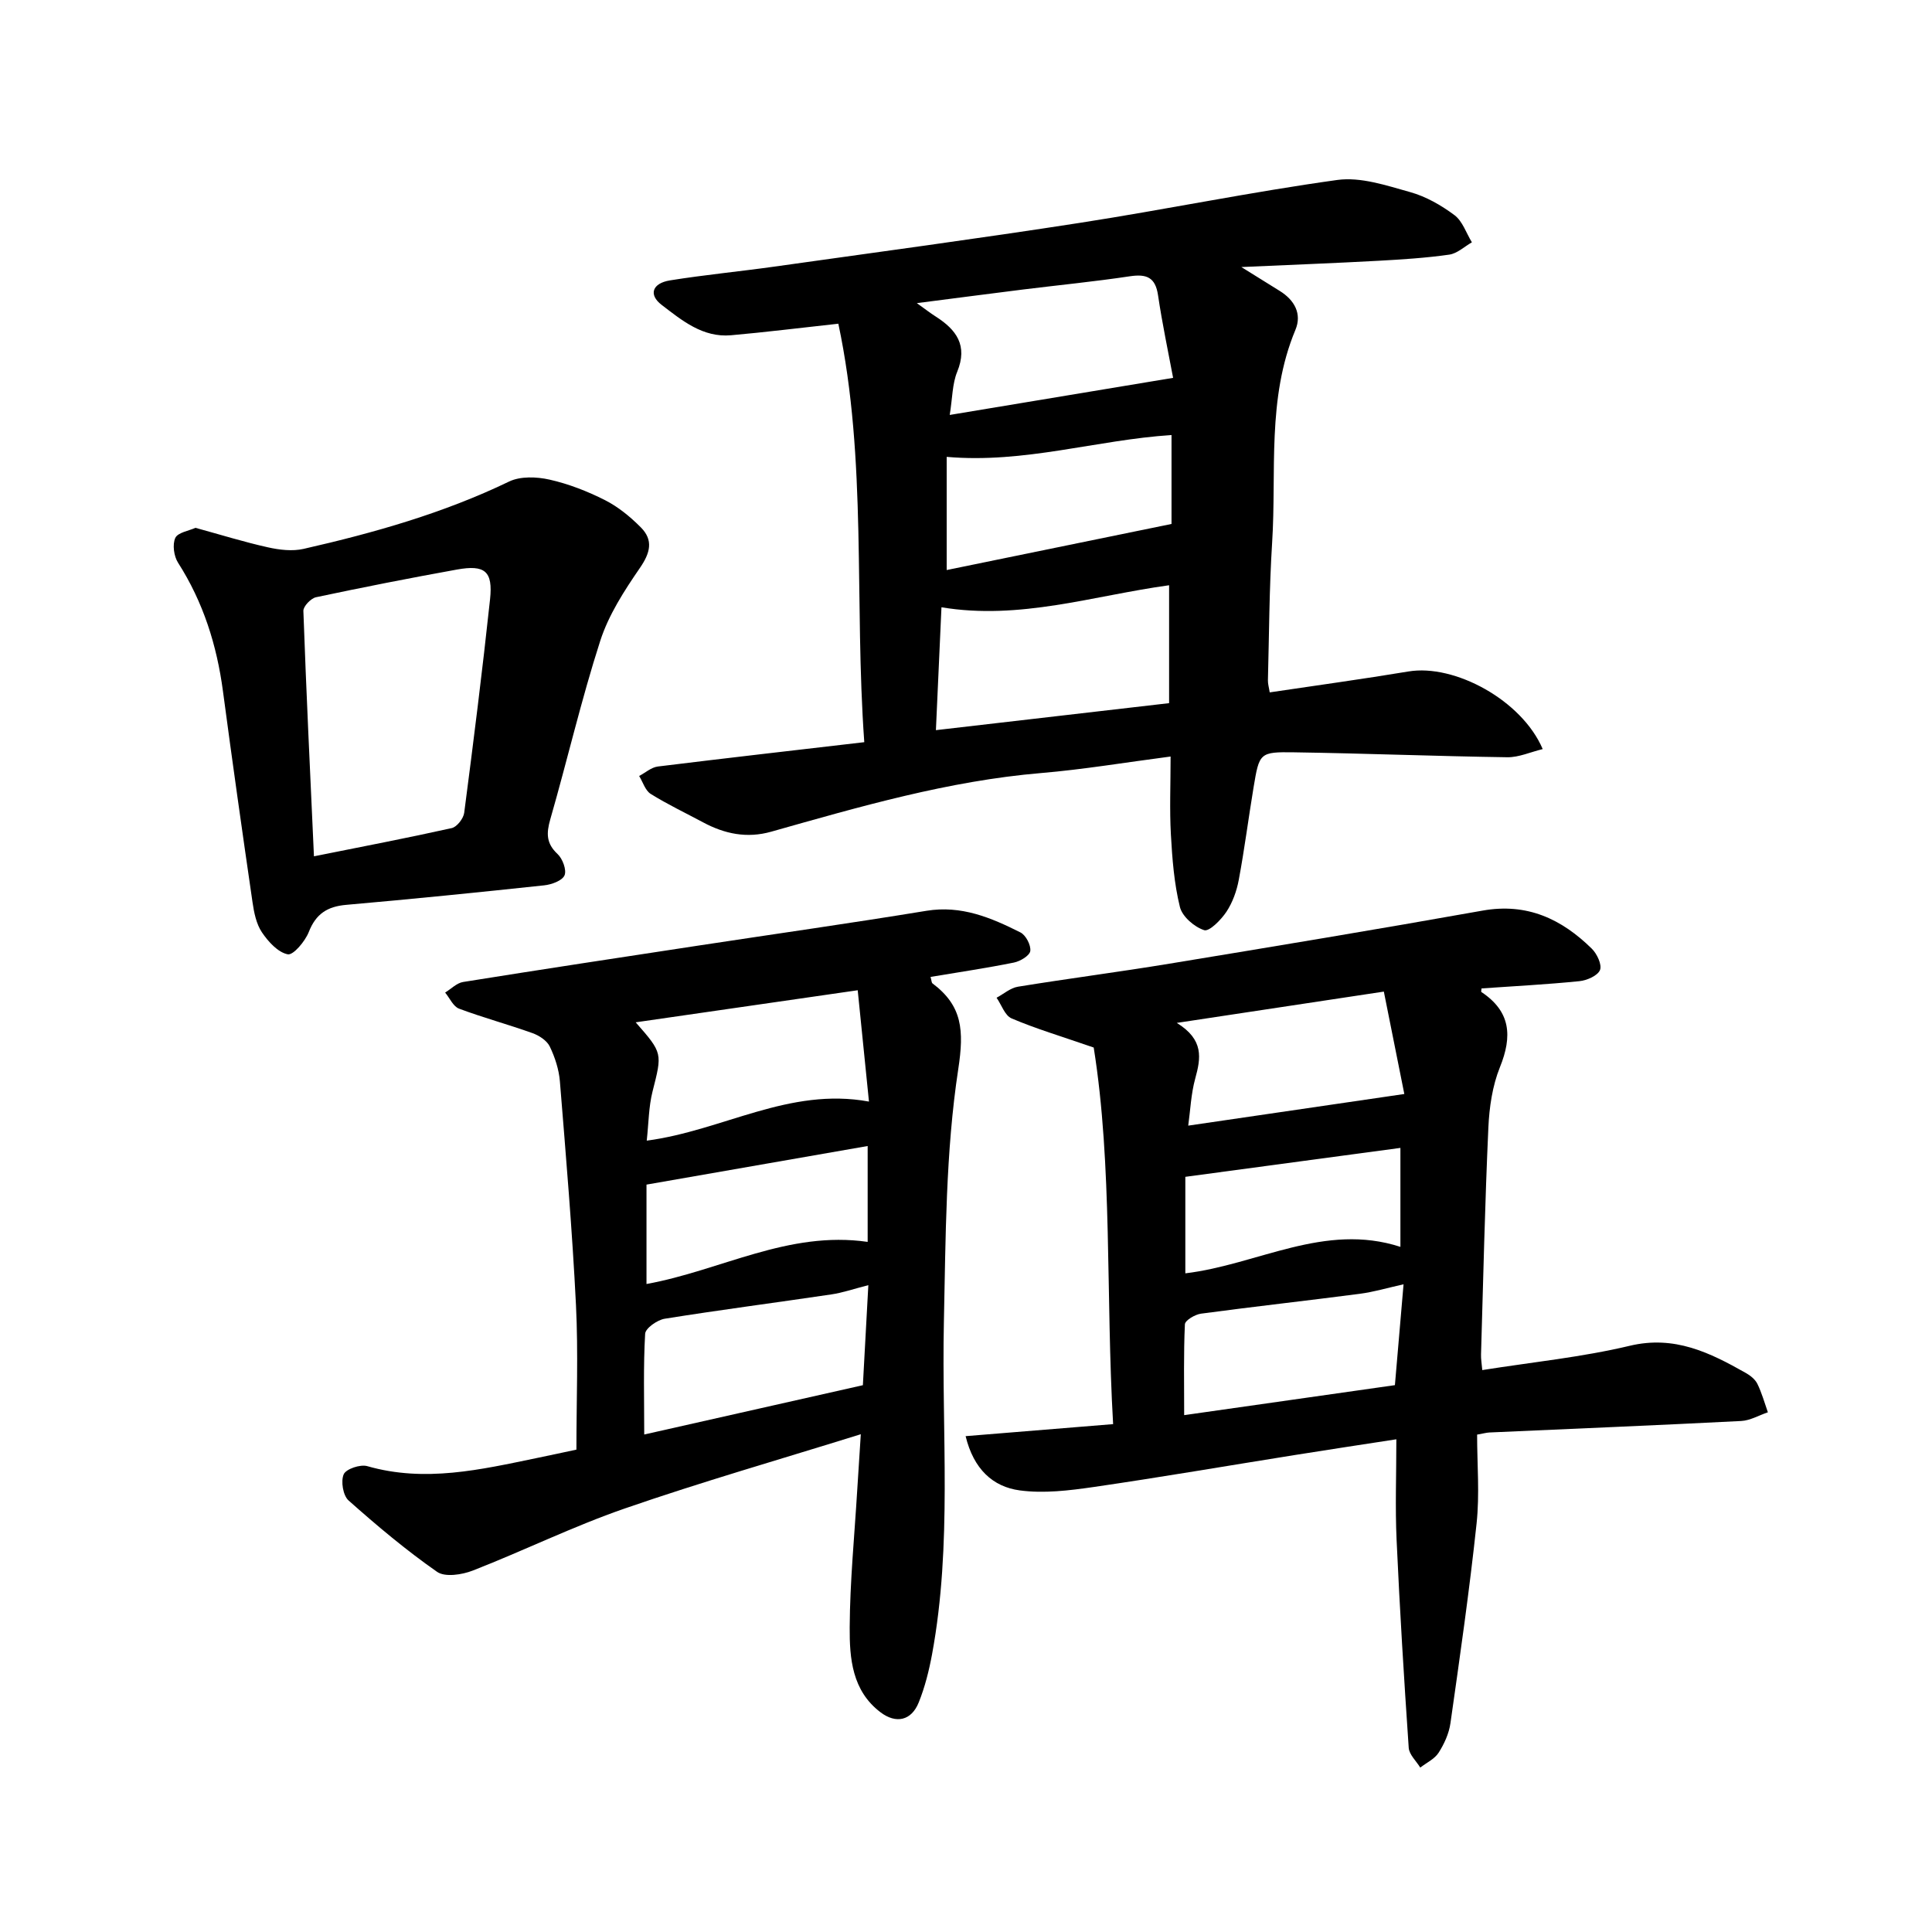
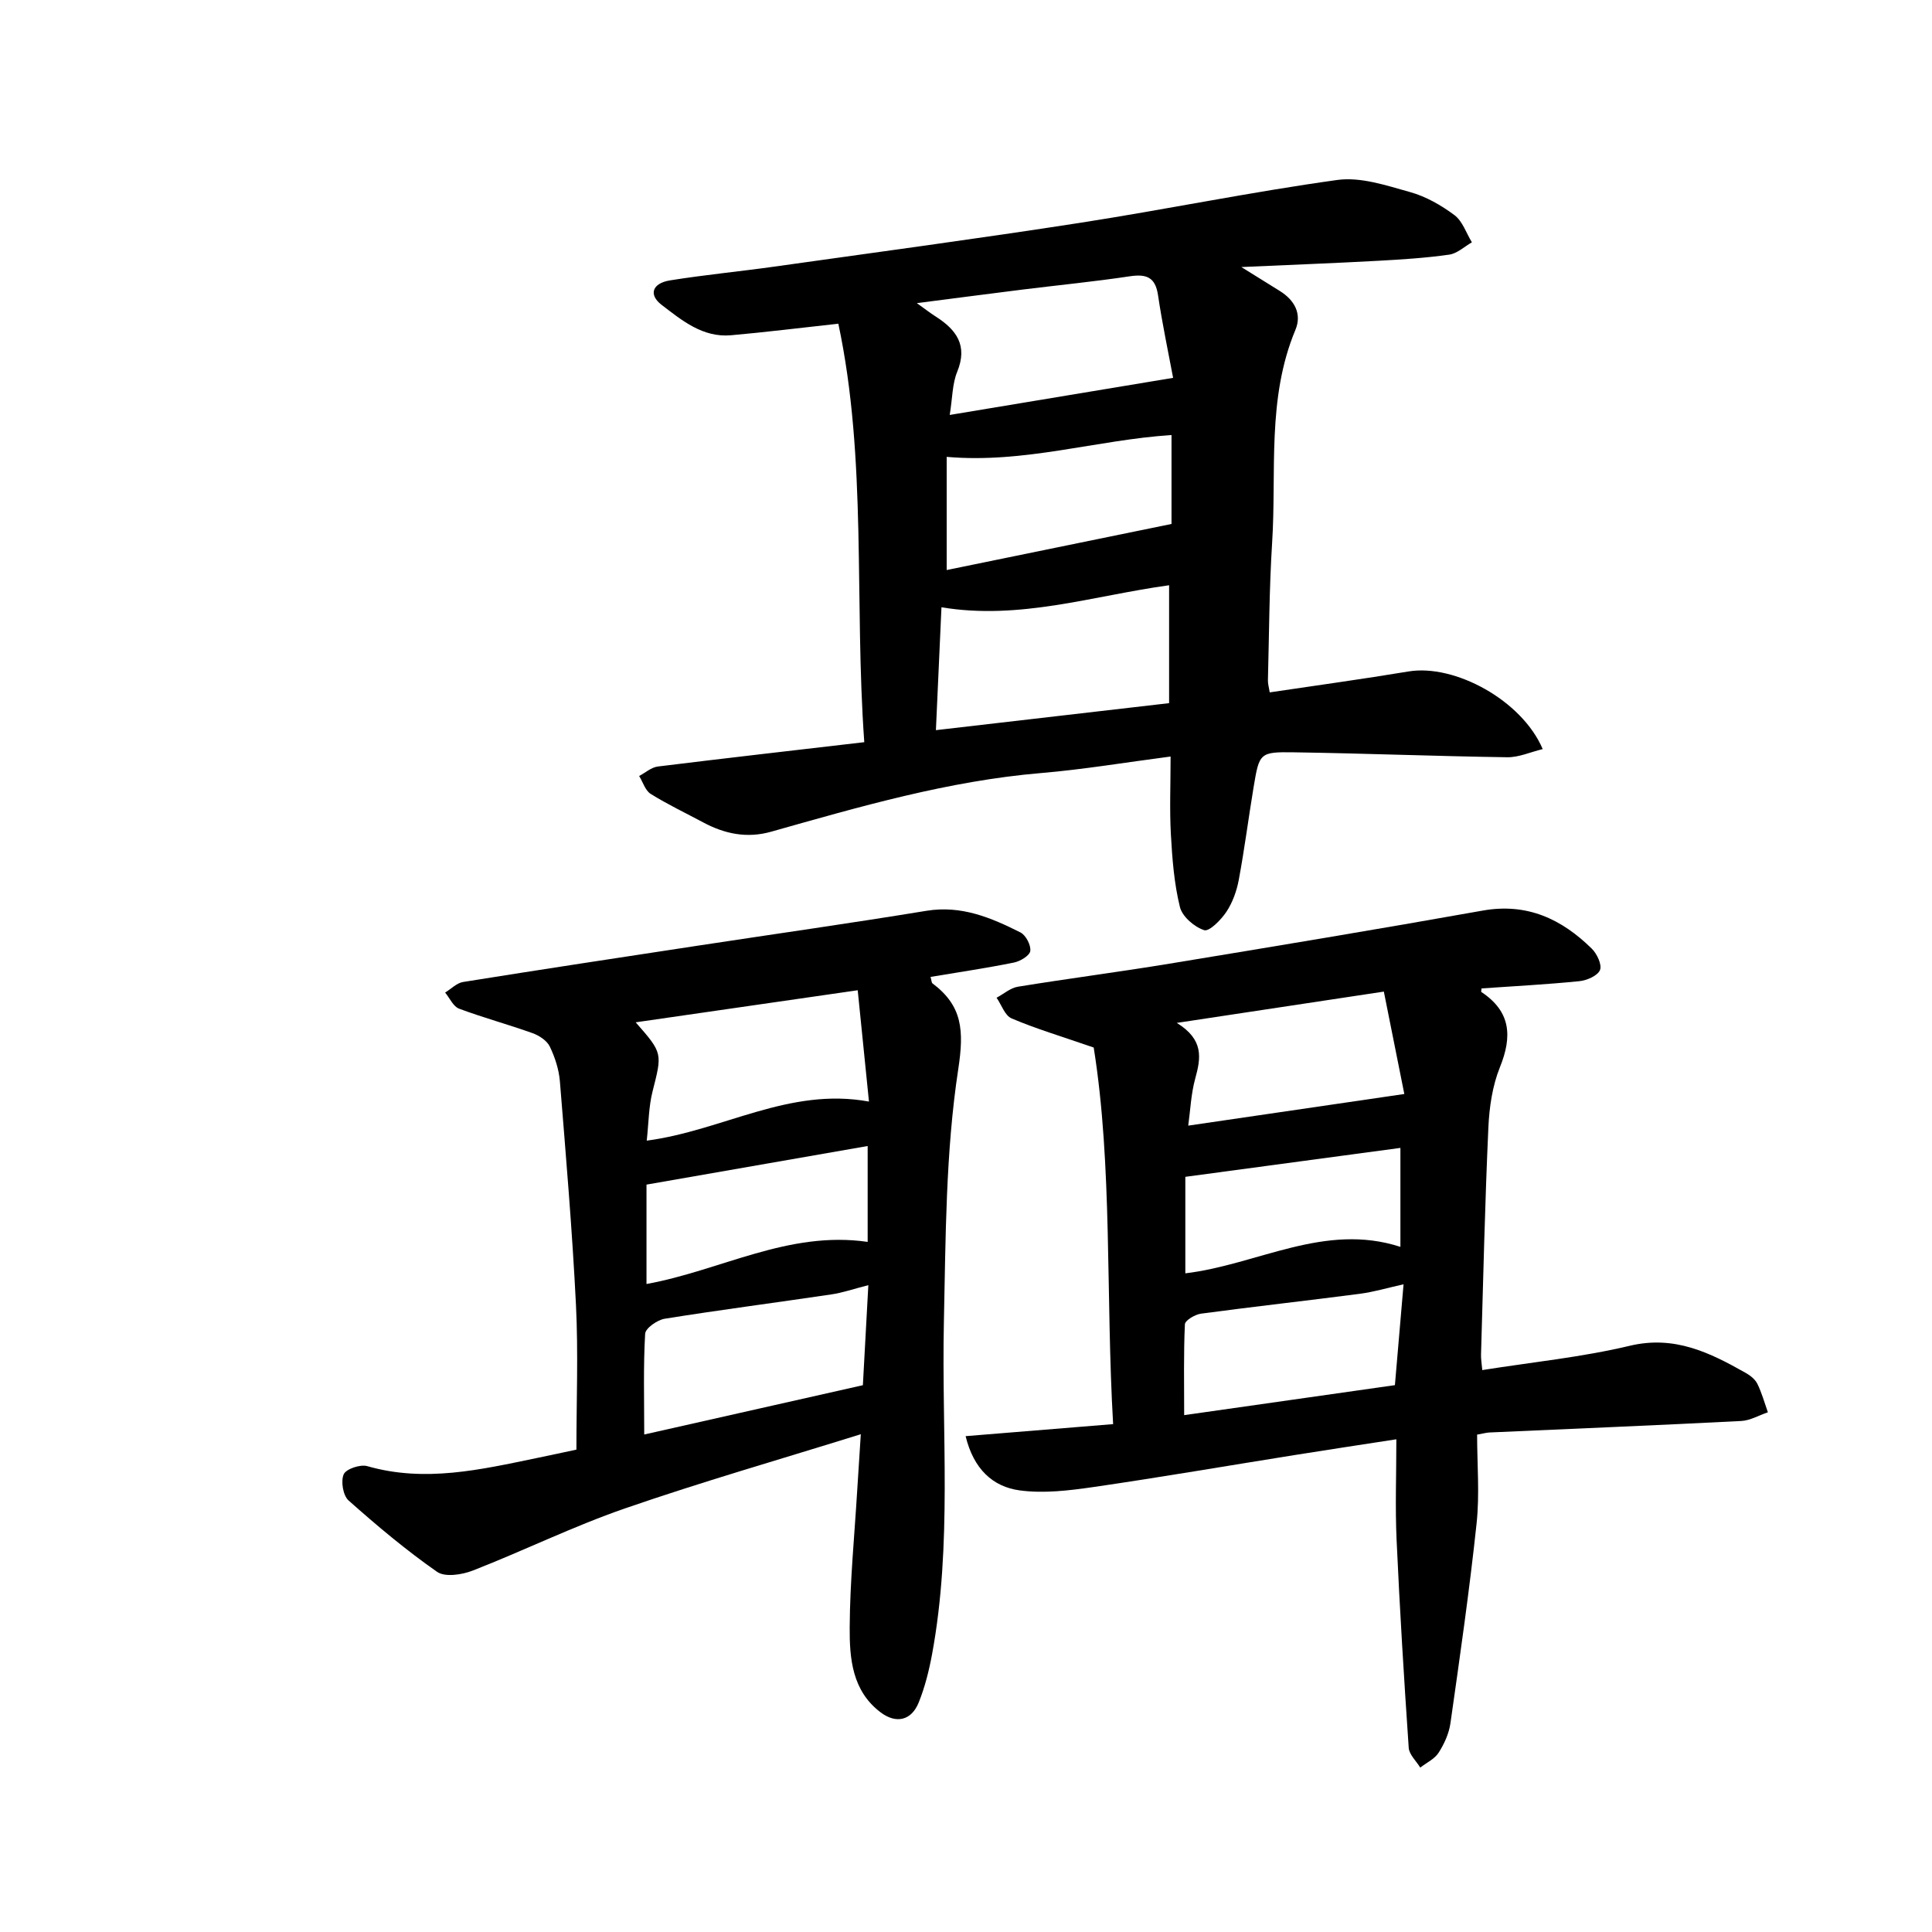
<svg xmlns="http://www.w3.org/2000/svg" enable-background="new 0 0 400 400" viewBox="0 0 400 400">
-   <path d="m178.94 153.66c-2.11-29.27.63-58.41-5.37-86.64-8.16.89-15.17 1.77-22.21 2.39-5.86.52-10.16-3.06-14.39-6.3-2.73-2.09-1.94-4.47 1.75-5.06 7.17-1.15 14.41-1.84 21.6-2.85 21.11-2.97 42.24-5.8 63.31-9.07 17.78-2.76 35.42-6.4 53.24-8.87 4.84-.67 10.17 1.14 15.08 2.51 3.27.91 6.45 2.73 9.19 4.78 1.67 1.25 2.43 3.71 3.6 5.62-1.56.89-3.04 2.32-4.7 2.55-4.84.69-9.75 1-14.64 1.27-8.98.49-17.97.83-28.39 1.3 3.37 2.1 5.65 3.53 7.94 4.94 3.07 1.9 4.64 4.75 3.25 8.07-5.95 14.25-3.88 29.32-4.82 44.07-.6 9.47-.62 18.98-.87 28.48-.02.75.22 1.5.37 2.5 9.71-1.45 19.24-2.75 28.73-4.33 9.52-1.59 23.48 5.94 27.79 16.07-2.55.62-4.94 1.72-7.32 1.69-14.71-.21-29.41-.8-44.12-1.02-7.18-.11-7.23.11-8.42 7.24-1.06 6.39-1.88 12.82-3.07 19.19-.43 2.29-1.28 4.66-2.55 6.58-1.11 1.67-3.55 4.15-4.61 3.81-2.04-.66-4.53-2.81-5.02-4.79-1.2-4.87-1.59-9.98-1.87-15.01-.29-5.18-.06-10.38-.06-16.15-9.36 1.22-18.05 2.68-26.81 3.42-19.17 1.62-37.5 6.95-55.87 12.14-5.05 1.43-9.66.46-14.13-1.94-3.62-1.94-7.35-3.71-10.83-5.88-1.13-.71-1.61-2.44-2.39-3.71 1.28-.67 2.51-1.79 3.86-1.96 13.94-1.72 27.91-3.31 42.75-5.04zm14.83-2.49c16.49-1.91 32.38-3.75 48.28-5.59 0-8.58 0-16.45 0-24.41-15.72 2.16-30.91 7.27-47.13 4.56-.4 8.59-.76 16.75-1.15 25.44zm49.11-72.94c-1-5.35-2.25-11.2-3.12-17.1-.55-3.74-2.39-4.44-5.83-3.93-7.32 1.1-14.69 1.82-22.04 2.73-7.06.88-14.11 1.81-22.07 2.83 1.9 1.36 2.88 2.12 3.92 2.78 4.27 2.73 6.67 5.98 4.44 11.43-1.03 2.51-.98 5.45-1.55 8.94 15.64-2.59 30.55-5.07 46.25-7.68zm-.33 11.84c-15.54 1.01-30.44 5.93-46.55 4.52v23.43c15.19-3.11 30.5-6.25 46.55-9.54 0-5.09 0-11.49 0-18.41z" />
+   <path d="m178.94 153.66c-2.11-29.27.63-58.41-5.37-86.64-8.16.89-15.17 1.77-22.21 2.39-5.86.52-10.16-3.06-14.39-6.3-2.73-2.09-1.94-4.47 1.75-5.06 7.17-1.15 14.41-1.84 21.6-2.85 21.11-2.97 42.24-5.8 63.31-9.07 17.78-2.76 35.42-6.4 53.24-8.87 4.84-.67 10.17 1.14 15.08 2.51 3.27.91 6.45 2.73 9.19 4.78 1.67 1.25 2.43 3.71 3.6 5.62-1.56.89-3.04 2.32-4.7 2.55-4.84.69-9.75 1-14.64 1.27-8.98.49-17.97.83-28.39 1.3 3.37 2.1 5.65 3.53 7.94 4.94 3.07 1.9 4.64 4.75 3.25 8.07-5.95 14.25-3.88 29.32-4.82 44.07-.6 9.47-.62 18.98-.87 28.48-.02.75.22 1.5.37 2.5 9.71-1.45 19.24-2.75 28.73-4.33 9.52-1.59 23.48 5.94 27.79 16.07-2.55.62-4.94 1.72-7.32 1.69-14.71-.21-29.41-.8-44.12-1.02-7.18-.11-7.23.11-8.42 7.24-1.06 6.39-1.88 12.82-3.07 19.19-.43 2.29-1.28 4.66-2.55 6.58-1.11 1.67-3.55 4.15-4.61 3.81-2.04-.66-4.53-2.81-5.02-4.79-1.2-4.87-1.59-9.98-1.87-15.01-.29-5.18-.06-10.38-.06-16.15-9.36 1.22-18.05 2.68-26.81 3.42-19.17 1.62-37.5 6.95-55.87 12.14-5.05 1.43-9.66.46-14.13-1.94-3.62-1.94-7.35-3.71-10.83-5.88-1.13-.71-1.61-2.44-2.39-3.71 1.28-.67 2.51-1.79 3.86-1.96 13.94-1.72 27.91-3.31 42.75-5.04zm14.83-2.49c16.49-1.91 32.38-3.75 48.28-5.59 0-8.58 0-16.45 0-24.41-15.72 2.16-30.91 7.27-47.13 4.56-.4 8.59-.76 16.75-1.15 25.44m49.11-72.94c-1-5.35-2.25-11.2-3.12-17.1-.55-3.74-2.39-4.44-5.83-3.93-7.32 1.1-14.69 1.82-22.04 2.73-7.06.88-14.11 1.81-22.07 2.83 1.9 1.36 2.88 2.12 3.92 2.78 4.27 2.73 6.67 5.98 4.44 11.43-1.03 2.51-.98 5.45-1.55 8.94 15.64-2.59 30.55-5.07 46.25-7.68zm-.33 11.84c-15.54 1.01-30.44 5.93-46.55 4.52v23.43c15.19-3.11 30.5-6.25 46.55-9.54 0-5.09 0-11.49 0-18.41z" />
  <path d="m226.44 216.88c-6.92-2.39-12.08-3.93-17-6.03-1.39-.59-2.09-2.81-3.11-4.28 1.47-.78 2.86-2.03 4.41-2.28 10.44-1.7 20.94-3.05 31.37-4.77 21.63-3.56 43.26-7.14 64.85-10.99 9.2-1.64 16.36 1.74 22.61 7.89 1.08 1.06 2.14 3.34 1.69 4.42-.5 1.18-2.7 2.14-4.26 2.3-6.73.68-13.5 1.03-20.26 1.5-.01.23-.14.68-.03.75 6.08 4.03 6.43 9.15 3.83 15.57-1.56 3.87-2.2 8.3-2.39 12.51-.71 15.65-1.06 31.32-1.52 46.98-.03.91.14 1.82.26 3.21 10.4-1.65 20.63-2.67 30.53-5.03 9.27-2.21 16.58 1.41 24.02 5.62.94.53 1.94 1.32 2.4 2.25.92 1.87 1.48 3.92 2.18 5.9-1.84.62-3.65 1.7-5.51 1.8-17.37.89-34.76 1.6-52.14 2.38-.6.03-1.2.2-2.55.44 0 6.17.54 12.35-.11 18.41-1.47 13.81-3.45 27.57-5.41 41.33-.3 2.13-1.28 4.29-2.45 6.12-.83 1.3-2.5 2.07-3.8 3.08-.83-1.36-2.29-2.68-2.39-4.1-.98-14.33-1.86-28.68-2.51-43.03-.31-6.74-.05-13.51-.05-20.84-7.13 1.1-14.12 2.15-21.1 3.27-13.86 2.21-27.7 4.59-41.58 6.61-5.05.73-10.31 1.37-15.3.7-5.56-.75-9.54-4.4-11.2-11.23 10.32-.84 20.15-1.64 30.54-2.49-1.55-26.8-.1-53.4-4.02-77.97zm17.2-5.1c5.67 3.49 4.98 7.31 3.82 11.52-.88 3.2-1.01 6.61-1.45 9.75 15.15-2.22 29.51-4.32 44.74-6.55-1.31-6.54-2.76-13.83-4.24-21.2-14.55 2.2-27.91 4.22-42.87 6.48zm46.95 54.12c-3.33.74-6.17 1.59-9.08 1.97-10.95 1.43-21.92 2.64-32.86 4.11-1.24.17-3.3 1.39-3.33 2.21-.28 6.1-.15 12.21-.15 18.8 14.42-2.05 28.9-4.12 43.63-6.21.6-7.05 1.18-13.76 1.79-20.88zm-45.18-2.27c14.97-1.79 28.81-10.59 44.53-5.48 0-7.87 0-14.84 0-20.49-14.95 2.01-29.65 3.99-44.53 5.99z" />
  <path d="m178.22 296.94c-16.78 5.23-32.96 9.87-48.85 15.37-10.7 3.7-20.92 8.74-31.49 12.86-2.23.87-5.75 1.41-7.39.26-6.42-4.48-12.46-9.56-18.32-14.77-1.15-1.02-1.64-3.98-1.01-5.42.48-1.11 3.44-2.11 4.88-1.69 11.94 3.43 23.49.72 35.09-1.68 2.77-.57 5.54-1.17 8.21-1.74 0-10.06.4-20.02-.09-29.93-.77-15.45-2.08-30.88-3.33-46.31-.2-2.46-1.02-4.99-2.1-7.23-.6-1.23-2.21-2.28-3.6-2.77-5.02-1.8-10.19-3.19-15.18-5.06-1.21-.45-1.93-2.19-2.88-3.33 1.24-.76 2.4-1.98 3.72-2.19 16.21-2.6 32.44-5.06 48.67-7.53 15.76-2.4 31.54-4.63 47.27-7.21 7.21-1.18 13.37 1.42 19.45 4.48 1.12.56 2.2 2.64 2.04 3.84-.13.97-2.09 2.14-3.4 2.4-5.7 1.15-11.46 2-17.25 2.97.22.76.2 1.19.4 1.34 6.2 4.64 6.56 9.72 5.34 17.73-2.63 17.24-2.6 34.93-2.98 52.46-.49 22.91 1.76 45.9-2.44 68.67-.63 3.4-1.48 6.82-2.77 10.02-1.52 3.78-4.7 4.46-7.91 2.03-5.89-4.46-6.42-11.17-6.38-17.59.05-9.47.99-18.94 1.56-28.41.22-3.6.46-7.18.74-11.57zm-44.32-60.78c15.82-2.1 29.46-11.13 46.01-8.09-.78-7.78-1.53-15.2-2.33-23.05-15.57 2.25-30.5 4.41-45.97 6.64 5.64 6.42 5.5 6.38 3.48 14.37-.79 3.14-.79 6.49-1.19 10.13zm45.88 29.92c-3.1.79-5.33 1.57-7.63 1.91-11.51 1.71-23.05 3.2-34.53 5.04-1.54.25-3.98 1.96-4.05 3.11-.39 6.73-.19 13.49-.19 20.86 15.14-3.41 30.19-6.81 45.27-10.21.38-7.12.74-13.71 1.13-20.71zm-.14-28.81c-15.29 2.67-30.53 5.33-45.79 7.99v20.58c15.42-2.8 29.34-11.1 45.79-8.72 0-6.75 0-13.45 0-19.85z" />
-   <path d="m40.47 109.28c5.29 1.45 10.1 2.95 15.01 4.04 2.38.53 5.05.85 7.37.32 14.6-3.32 28.96-7.39 42.55-13.94 2.34-1.13 5.72-1 8.38-.4 3.96.89 7.86 2.42 11.5 4.26 2.72 1.38 5.22 3.44 7.39 5.62 2.64 2.65 1.97 5.27-.18 8.4-3.24 4.71-6.49 9.73-8.22 15.11-3.92 12.16-6.8 24.65-10.34 36.94-.83 2.9-.85 4.99 1.51 7.19 1.04.97 1.91 3.31 1.44 4.41-.48 1.11-2.68 1.91-4.21 2.07-13.65 1.46-27.32 2.84-41 4.04-3.89.34-6.27 1.86-7.74 5.62-.76 1.93-3.21 4.85-4.36 4.62-2.04-.41-4.04-2.62-5.34-4.55-1.17-1.74-1.64-4.09-1.95-6.24-2.12-14.55-4.18-29.11-6.12-43.69-1.27-9.53-4.08-18.44-9.3-26.6-.86-1.35-1.19-3.76-.57-5.12.51-1.13 2.79-1.47 4.18-2.1zm24.53 68.01c10.07-2.02 19.32-3.79 28.52-5.84 1.08-.24 2.44-1.99 2.59-3.18 1.92-14.72 3.77-29.44 5.35-44.2.62-5.82-1.06-7.19-6.86-6.15-9.75 1.76-19.48 3.67-29.17 5.73-1.07.23-2.65 1.89-2.62 2.83.59 16.71 1.4 33.41 2.19 50.81z" />
</svg>